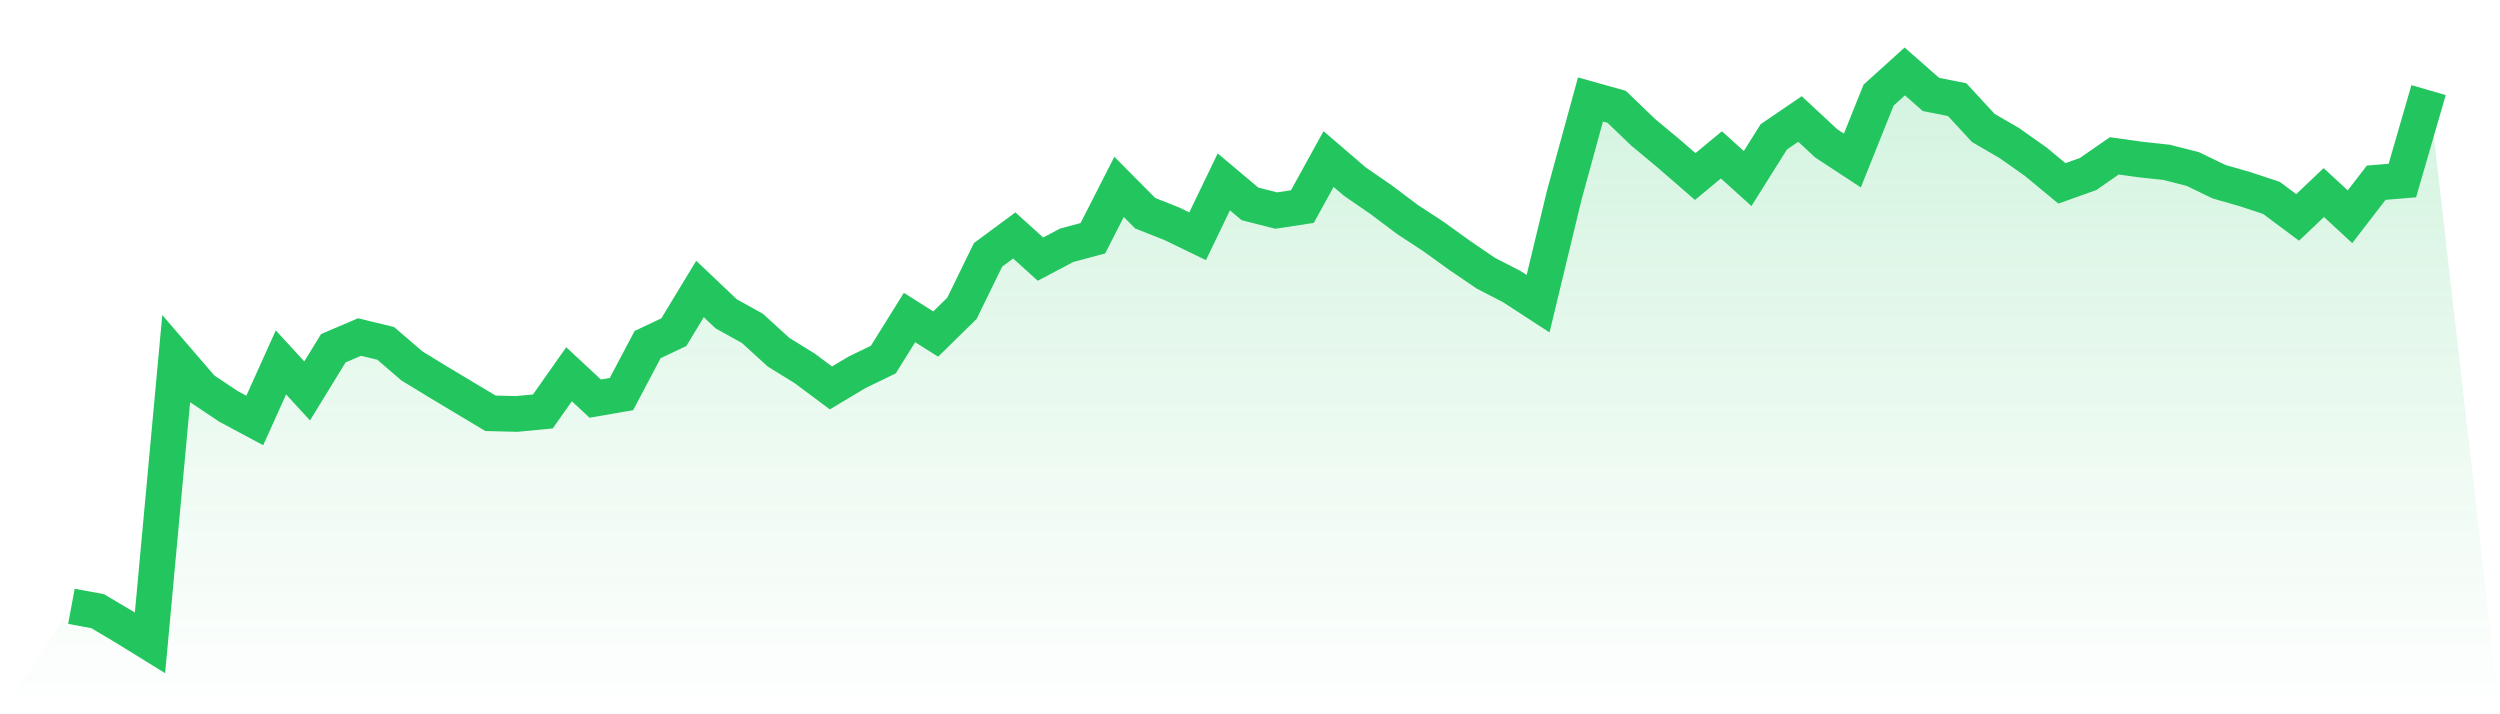
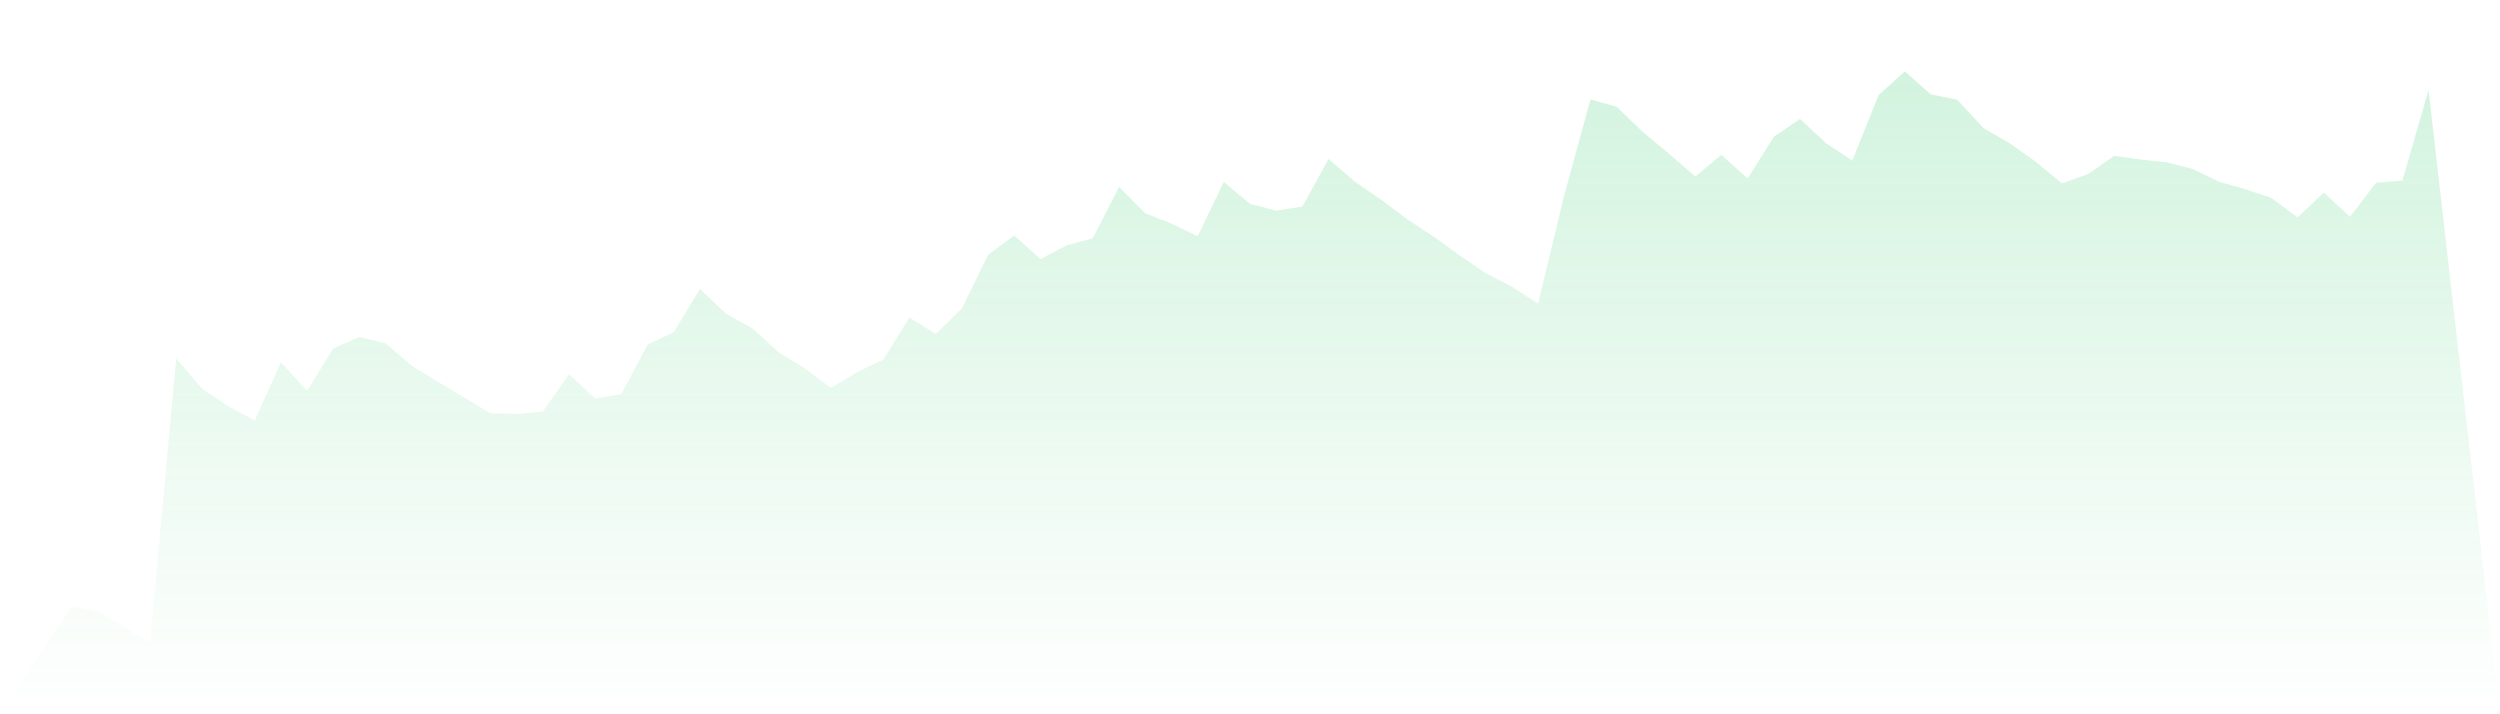
<svg xmlns="http://www.w3.org/2000/svg" viewBox="0 0 140 40">
  <defs>
    <linearGradient id="gradient" x1="0" x2="0" y1="0" y2="1">
      <stop offset="0%" stop-color="#22c55e" stop-opacity="0.2" />
      <stop offset="100%" stop-color="#22c55e" stop-opacity="0" />
    </linearGradient>
  </defs>
  <path d="M4,33.954 L4,33.954 L5.467,34.225 L6.933,35.094 L8.4,36 L9.867,20.079 L11.333,21.78 L12.8,22.761 L14.267,23.546 L15.733,20.294 L17.2,21.892 L18.667,19.5 L20.133,18.874 L21.6,19.229 L23.067,20.491 L24.533,21.387 L26,22.266 L27.467,23.144 L28.933,23.181 L30.4,23.041 L31.867,20.958 L33.333,22.322 L34.8,22.069 L36.267,19.295 L37.733,18.603 L39.2,16.183 L40.667,17.575 L42.133,18.388 L43.6,19.724 L45.067,20.631 L46.533,21.724 L48,20.846 L49.467,20.135 L50.933,17.781 L52.4,18.706 L53.867,17.267 L55.333,14.268 L56.8,13.184 L58.267,14.511 L59.733,13.735 L61.2,13.343 L62.667,10.465 L64.133,11.942 L65.6,12.521 L67.067,13.231 L68.533,10.185 L70,11.418 L71.467,11.792 L72.933,11.568 L74.4,8.905 L75.867,10.166 L77.333,11.175 L78.8,12.278 L80.267,13.24 L81.733,14.296 L83.2,15.296 L84.667,16.053 L86.133,17.006 L87.6,10.923 L89.067,5.57 L90.533,5.981 L92,7.392 L93.467,8.615 L94.933,9.886 L96.4,8.672 L97.867,9.998 L99.333,7.662 L100.8,6.663 L102.267,8.027 L103.733,8.989 L105.2,5.327 L106.667,4 L108.133,5.289 L109.6,5.579 L111.067,7.167 L112.533,8.018 L114,9.055 L115.467,10.269 L116.933,9.746 L118.4,8.728 L119.867,8.933 L121.333,9.092 L122.8,9.466 L124.267,10.176 L125.733,10.596 L127.2,11.082 L128.667,12.175 L130.133,10.783 L131.6,12.138 L133.067,10.232 L134.533,10.11 L136,5.046 L140,40 L0,40 z" fill="url(#gradient)" />
-   <path d="M4,33.954 L4,33.954 L5.467,34.225 L6.933,35.094 L8.4,36 L9.867,20.079 L11.333,21.78 L12.8,22.761 L14.267,23.546 L15.733,20.294 L17.2,21.892 L18.667,19.5 L20.133,18.874 L21.6,19.229 L23.067,20.491 L24.533,21.387 L26,22.266 L27.467,23.144 L28.933,23.181 L30.4,23.041 L31.867,20.958 L33.333,22.322 L34.8,22.069 L36.267,19.295 L37.733,18.603 L39.2,16.183 L40.667,17.575 L42.133,18.388 L43.6,19.724 L45.067,20.631 L46.533,21.724 L48,20.846 L49.467,20.135 L50.933,17.781 L52.4,18.706 L53.867,17.267 L55.333,14.268 L56.8,13.184 L58.267,14.511 L59.733,13.735 L61.2,13.343 L62.667,10.465 L64.133,11.942 L65.6,12.521 L67.067,13.231 L68.533,10.185 L70,11.418 L71.467,11.792 L72.933,11.568 L74.4,8.905 L75.867,10.166 L77.333,11.175 L78.8,12.278 L80.267,13.24 L81.733,14.296 L83.2,15.296 L84.667,16.053 L86.133,17.006 L87.6,10.923 L89.067,5.57 L90.533,5.981 L92,7.392 L93.467,8.615 L94.933,9.886 L96.4,8.672 L97.867,9.998 L99.333,7.662 L100.8,6.663 L102.267,8.027 L103.733,8.989 L105.2,5.327 L106.667,4 L108.133,5.289 L109.6,5.579 L111.067,7.167 L112.533,8.018 L114,9.055 L115.467,10.269 L116.933,9.746 L118.4,8.728 L119.867,8.933 L121.333,9.092 L122.8,9.466 L124.267,10.176 L125.733,10.596 L127.2,11.082 L128.667,12.175 L130.133,10.783 L131.6,12.138 L133.067,10.232 L134.533,10.11 L136,5.046" fill="none" stroke="#22c55e" stroke-width="2" />
</svg>